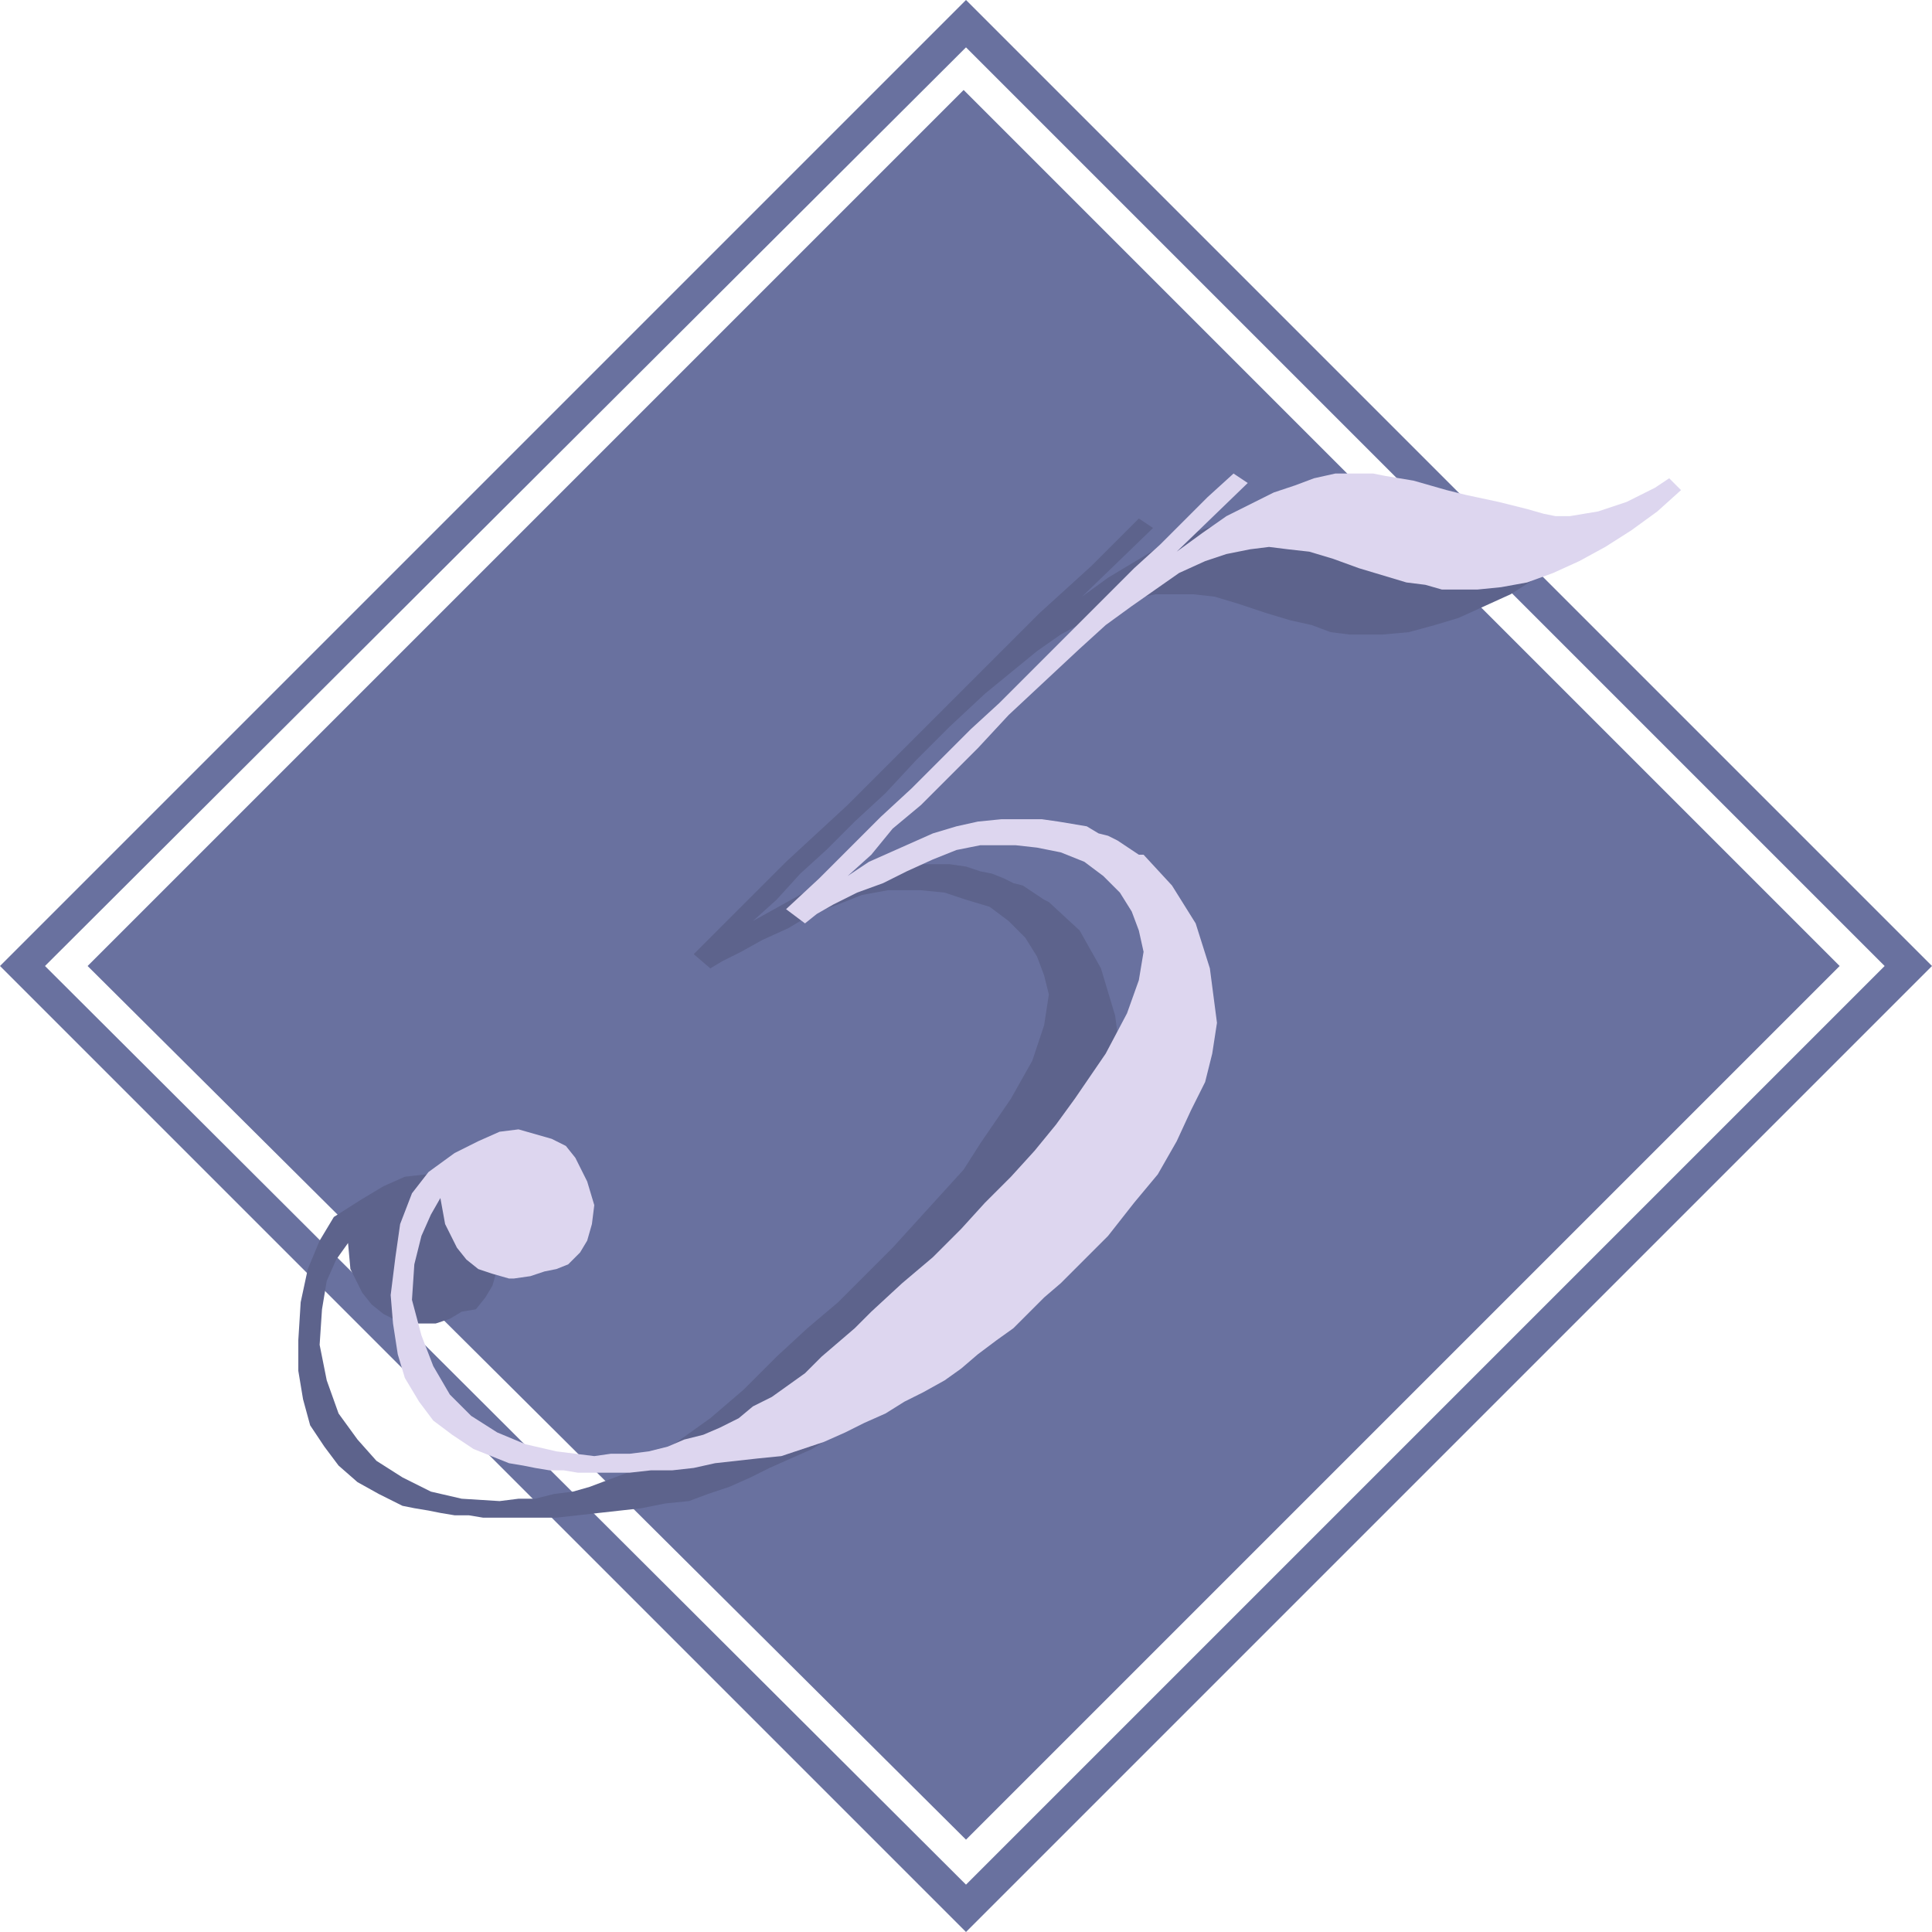
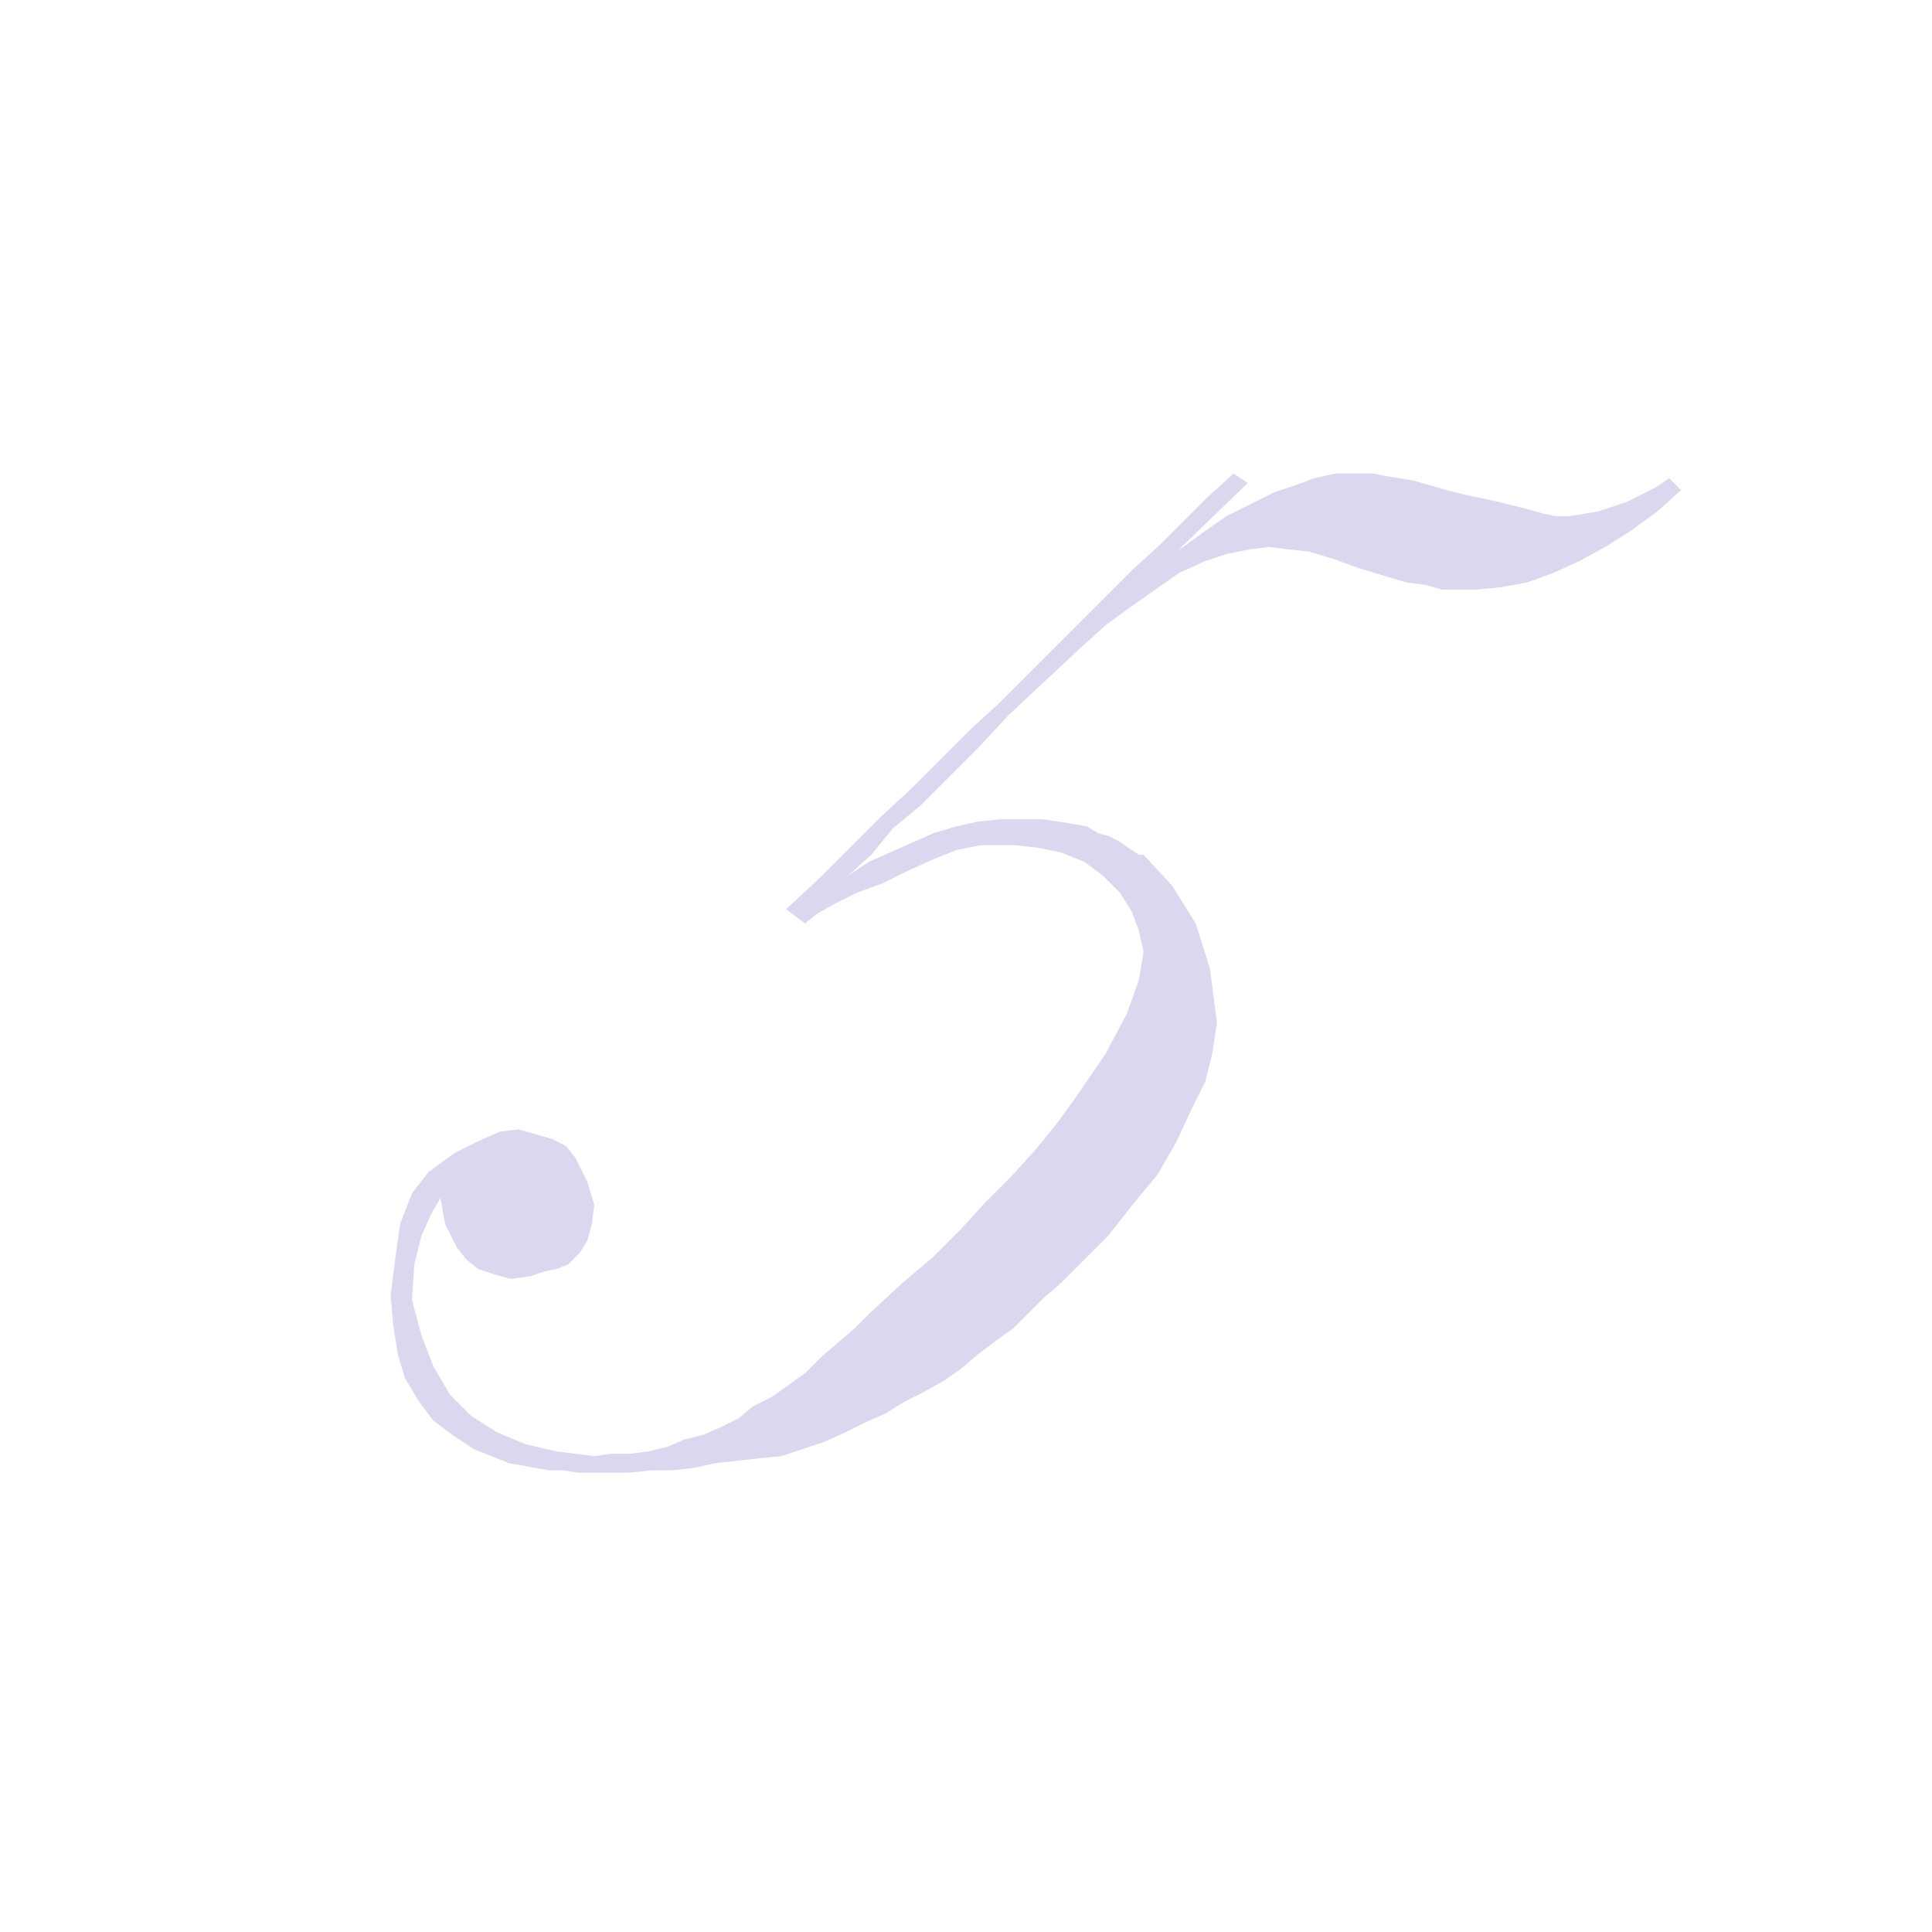
<svg xmlns="http://www.w3.org/2000/svg" width="612" height="612">
-   <path fill="#69719f" fill-rule="evenodd" d="M597 306 306 15 14.25 306 306 597l291-291h15L306 612 0 306 306 0l306 306h-15" />
-   <path fill="#69719f" fill-rule="evenodd" d="m27.75 306 277.5-277.5L582.75 306 306 582.75 27.75 306" />
-   <path fill="#5d638c" fill-rule="evenodd" d="m360.75 164.25 4.5 3-22.5 21.75 8.25-6 15-9 7.5-3.75 13.5-4.5 12-1.5h6l3.75.75 9 1.5L423 168l6 .75 5.25 2.25 11.25 3 8.25 1.5L459 177l3.75.75h4.5l9-1.5 13.5-4.5 4.5-3 5.25-3 3.75 3.75-7.5 6.75-9 6.75-8.25 5.25-16.5 7.5-7.5 2.25-8.25 2.25-8.25.75h-10.5l-6-.75-6-2.25-6.75-1.5-7.5-2.25-9-3-7.5-2.25-6.75-.75h-12l-7.5 1.5-6.75 3-7.5 3.75L336 201l-7.5 5.25-16.5 13.5-11.25 10.5-10.5 10.5-9.75 10.5-9.75 9-9 9-8.25 7.5L246 285l-7.5 6.75 20.25-11.25 7.5-2.25L273 276l7.5-.75 7.5-1.5h12.75l5.25.75 4.5 1.5 3.75.75 3.75 1.5 3 1.5 3 .75 6.75 4.5 1.5.75 9.75 9 6.75 12 4.5 15L355.5 339l-1.5 9-2.25 9-4.5 9.75-4.5 9-6 9.75-7.5 10.5-8.25 9.75-10.5 9.75-9 10.5-4.5 4.5-5.25 4.5-6 4.5-5.25 3.75-5.25 4.5-18 11.25-13.5 6-6 3-6.75 3-6.75 2.25-6 2.25-7.5.75-7.5 1.5-27 3H153l-4.5-.75H144l-4.5-.75-3.75-.75-4.5-.75-3.75-.75-7.5-3.75-6.75-3.75-6-5.25-4.5-6-4.5-6.75-2.25-8.25-1.5-9v-9.75l.75-12L97.5 402l3.75-9 4.5-7.5 8.25-5.25 7.5-4.5 6.75-3L135 372l5.25 1.5 4.5 2.25 4.5 1.5 3 3.75 4.5 7.5 1.5 8.25-.75 5.25-1.5 5.25-2.25 3.75-3 3.75-4.5.75-3.75 2.25-4.5 1.5h-6.75l-5.25-.75-4.5-2.25-3.75-3-3-3.75L111 402l-.75-8.25-3.75 5.25-3 6.75-1.5 9-.75 11.25 2.25 11.25 3.75 10.5 6 8.25 6 6.75 8.25 5.25 9 4.5 9.75 2.25 12 .75 6-.75h5.25l6-1.5 6-.75 5.25-1.5 12-4.5 5.25-3 5.25-3.75 5.25-3 10.5-7.5 10.5-9 10.5-10.5 9.75-9 9.75-8.25 17.25-17.25 22.5-24.75 5.25-8.25 9.75-14.25 6.75-12 3.75-11.25 1.5-9.75-1.5-6-2.25-6-3.75-6-5.25-5.25-6-4.5L306 285l-6.75-2.25-7.5-.75h-10.5l-8.25 1.5-7.5 3-8.25 3-7.5 4.5-8.25 3.75-6.75 3.75-6 3-3.75 2.25-5.25-4.5L249 273l19.5-18 60.75-60.75 16.5-15 15-15" />
  <path fill="#ddd6ef" fill-rule="evenodd" d="m390.75 150 4.5 3-22.5 21.75 8.25-6 7.5-5.25 15-7.5 6.75-2.25 6-2.25L423 150h12l3.75.75 9 1.5 10.5 3 6 1.5 10.5 2.25 9 2.25 5.25 1.5 3.75.75h4.5l9-1.5 9-3 9-4.5 4.5-3 3.75 3.75L525 162l-8.25 6-8.25 5.25-8.25 4.5-8.25 3.75-8.25 3-8.25 1.5-7.5.75h-11.25l-5.25-1.5-6-.75-15-4.5-8.25-3-7.5-2.25L408 174l-6-.75-6 .75-7.5 1.5-6.75 2.25-8.25 3.75-15 10.5-8.25 6-8.25 7.5-22.5 21-9.75 10.5-18 18-9 7.5-6.75 8.25-7.5 6.75 6.75-4.5 20.25-9 7.5-2.25 6.75-1.5 7.5-.75H330l5.25.75 9 1.5L348 264l3 .75 3 1.5 6.75 4.5h1.5l9 9.75 7.5 12 4.5 14.25L385.5 324l-1.5 9.75-2.25 9-4.5 9-4.5 9.75-6 10.5-7.5 9-8.25 10.5-15 15-5.25 4.5-9.75 9.75-5.25 3.75-6 4.5-5.25 4.5-5.25 3.75-6.75 3.75-6 3-6 3.75-6.75 3-6 3-6.75 3-13.5 4.5-7.5.75-13.5 1.5-6.75 1.5-6.75.75h-6.75l-6.75.75H183l-4.5-.75H174l-4.5-.75-3.75-.75-4.5-.75L150 459l-6.75-4.5-6-4.5-4.5-6-4.5-7.5L126 429l-1.5-9.75-.75-9 1.5-12 1.5-10.5 3.75-9.75 5.25-6.75 8.25-6 7.5-3.75 6.75-3 6-.75 10.5 3 4.5 2.25 3 3.75 3.75 7.5 2.25 7.5-.75 6L186 393l-2.25 3.75-3.75 3.75-3.75 1.5-3.75.75-4.5 1.5-5.25.75h-1.5l-5.25-1.5-4.5-1.5-3.75-3-3-3.75-3.75-7.5-1.5-8.25-3 5.25-3 6.75-2.25 9-.75 11.25 3 11.25 3.75 9.75 5.25 9 6.75 6.75 8.25 5.25 9 3.75 9.75 2.25 12 1.5 5.25-.75h6l6-.75 6-1.5 5.25-2.25 6-1.5 5.25-2.25 6-3 4.5-3.75 6-3L255 435l5.25-5.25 10.5-9 5.25-5.25 9.75-9 9.75-8.25 9-9L312 381l8.25-8.25 7.5-8.25 6.75-8.25 6-8.25 9.75-14.25L357 321l3.75-10.5 1.5-9-1.5-6.75-2.25-6-3.75-6-5.25-5.25-6-4.5-7.5-3-7.5-1.5-6.75-.75H310.5l-7.5 1.5-7.5 3-8.25 3.75-7.5 3.75-8.25 3-7.5 3.75-5.25 3-3.75 3-6-4.5 10.5-9.75 19.5-19.5 9.75-9L307.5 231l9-8.25L359.25 180l8.25-7.5 15-15 8.25-7.5" />
</svg>